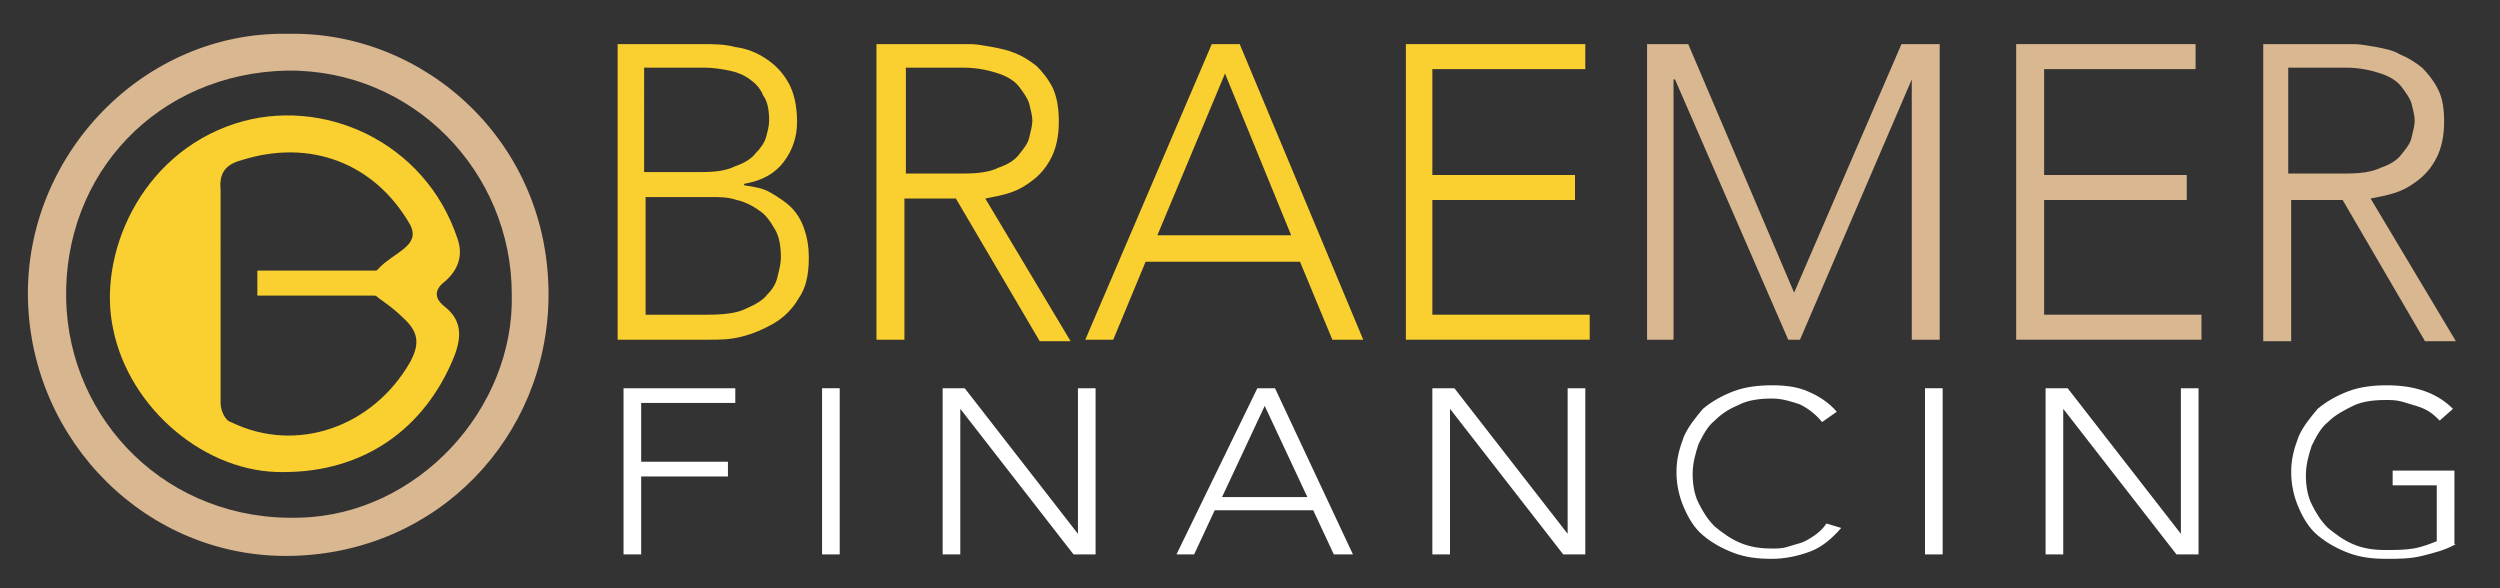
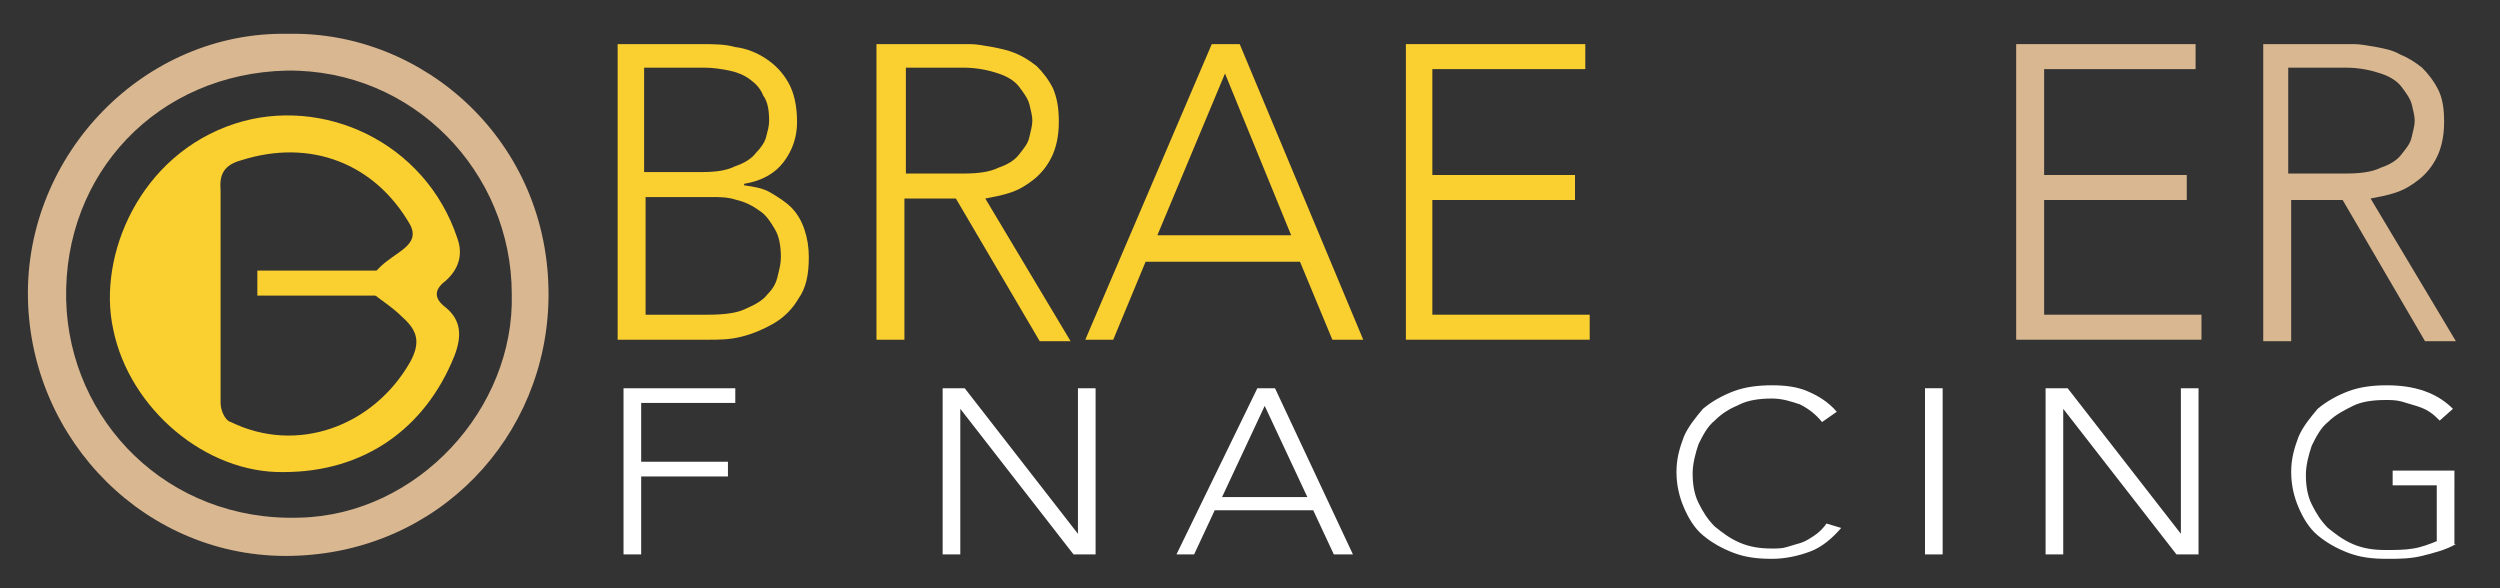
<svg xmlns="http://www.w3.org/2000/svg" version="1.1" id="Layer_1" x="0px" y="0px" viewBox="0 0 170 40" style="enable-background:new 0 0 170 40;" xml:space="preserve">
  <rect x="0" y="0" width="170" height="40" fill="#333333" stroke="none" />
  <style type="text/css">
	.st0{fill:#FFFFFF;}
	.st1{fill:#FACF30;}
	.st2{fill:#D9B790;}
</style>
  <g>
    <g>
      <path class="st0" d="M42.4,26.4H50v1h-6.4v4h5.9v1h-5.9v5.3h-1.2V26.4z" />
-       <path class="st0" d="M55.9,26.4h1.2v11.3h-1.2V26.4z" />
      <path class="st0" d="M64.1,26.4h1.5l7.7,9.9h0v-9.9h1.2v11.3H73l-7.7-9.9h0v9.9h-1.2V26.4z" />
      <path class="st0" d="M85.5,26.4h1.2L92,37.7h-1.3l-1.4-3h-6.7l-1.4,3h-1.2L85.5,26.4z M86,27.6l-2.9,6.2h5.8L86,27.6z" />
-       <path class="st0" d="M97.4,26.4h1.5l7.7,9.9h0v-9.9h1.2v11.3h-1.5l-7.7-9.9h0v9.9h-1.2V26.4z" />
      <path class="st0" d="M125.2,35.9c-0.6,0.7-1.3,1.3-2.1,1.6c-0.8,0.3-1.7,0.5-2.6,0.5c-1,0-1.8-0.1-2.6-0.4    c-0.8-0.3-1.5-0.7-2.1-1.2s-1-1.2-1.3-1.9c-0.3-0.7-0.5-1.5-0.5-2.4c0-0.9,0.2-1.6,0.5-2.4c0.3-0.7,0.8-1.3,1.3-1.9    c0.6-0.5,1.3-0.9,2.1-1.2c0.8-0.3,1.7-0.4,2.6-0.4c0.9,0,1.7,0.1,2.4,0.4c0.7,0.3,1.4,0.7,2,1.4l-1,0.7c-0.4-0.5-0.9-0.9-1.5-1.2    c-0.6-0.2-1.2-0.4-1.9-0.4c-0.8,0-1.6,0.1-2.2,0.4c-0.7,0.3-1.2,0.6-1.7,1.1c-0.5,0.4-0.8,1-1.1,1.6c-0.2,0.6-0.4,1.3-0.4,2    c0,0.7,0.1,1.4,0.4,2c0.3,0.6,0.6,1.1,1.1,1.6c0.5,0.4,1,0.8,1.7,1.1c0.7,0.3,1.4,0.4,2.2,0.4c0.3,0,0.7,0,1-0.1    c0.3-0.1,0.7-0.2,1-0.3c0.3-0.1,0.6-0.3,0.9-0.5c0.3-0.2,0.6-0.5,0.8-0.8L125.2,35.9z" />
      <path class="st0" d="M130.9,26.4h1.2v11.3h-1.2V26.4z" />
      <path class="st0" d="M139.1,26.4h1.5l7.7,9.9h0v-9.9h1.2v11.3H148l-7.7-9.9h0v9.9h-1.2V26.4z" />
      <path class="st0" d="M167,37c-0.7,0.4-1.5,0.6-2.3,0.8c-0.8,0.2-1.6,0.2-2.4,0.2c-1,0-1.8-0.1-2.6-0.4c-0.8-0.3-1.5-0.7-2.1-1.2    s-1-1.2-1.3-1.9c-0.3-0.7-0.5-1.5-0.5-2.4c0-0.9,0.2-1.6,0.5-2.4c0.3-0.7,0.8-1.3,1.3-1.9c0.6-0.5,1.3-0.9,2.1-1.2    c0.8-0.3,1.7-0.4,2.6-0.4c1.9,0,3.4,0.5,4.5,1.6l-0.9,0.8c-0.2-0.2-0.4-0.4-0.7-0.6c-0.3-0.2-0.6-0.3-0.9-0.4    c-0.3-0.1-0.7-0.2-1-0.3c-0.4-0.1-0.7-0.1-1.1-0.1c-0.8,0-1.6,0.1-2.2,0.4s-1.2,0.6-1.7,1.1c-0.5,0.4-0.8,1-1.1,1.6    c-0.2,0.6-0.4,1.3-0.4,2c0,0.7,0.1,1.4,0.4,2c0.3,0.6,0.6,1.1,1.1,1.6c0.5,0.4,1,0.8,1.7,1.1s1.4,0.4,2.2,0.4c0.7,0,1.3,0,1.9-0.1    c0.6-0.1,1.1-0.3,1.6-0.5v-3.8h-3v-1h4.2V37z" />
    </g>
    <g>
      <path class="st1" d="M42,3h5.7C48.5,3,49.3,3,50,3.2c0.8,0.1,1.5,0.4,2.1,0.8c0.6,0.4,1.1,0.9,1.5,1.6c0.4,0.7,0.6,1.6,0.6,2.7    c0,1-0.3,1.9-0.9,2.7c-0.6,0.8-1.5,1.3-2.7,1.5v0.1c0.7,0.1,1.3,0.2,1.8,0.5c0.5,0.3,1,0.6,1.4,1c0.4,0.4,0.7,0.9,0.9,1.5    c0.2,0.6,0.3,1.2,0.3,1.9c0,1.2-0.2,2.1-0.7,2.8c-0.4,0.7-1,1.3-1.7,1.7c-0.7,0.4-1.4,0.7-2.2,0.9c-0.8,0.2-1.5,0.2-2.2,0.2H42V3z     M43.9,11.7h3.8c1,0,1.7-0.1,2.3-0.4c0.6-0.2,1.1-0.5,1.4-0.9c0.3-0.3,0.6-0.7,0.7-1.1c0.1-0.4,0.2-0.7,0.2-1.1    c0-0.7-0.1-1.3-0.4-1.7c-0.2-0.5-0.5-0.8-0.9-1.1c-0.4-0.3-0.9-0.5-1.4-0.6c-0.5-0.1-1.1-0.2-1.7-0.2h-4.1V11.7z M43.9,21.4h4.2    c1.1,0,2-0.1,2.6-0.4c0.7-0.3,1.2-0.6,1.5-1c0.4-0.4,0.6-0.8,0.7-1.3c0.1-0.4,0.2-0.8,0.2-1.2c0-0.7-0.1-1.4-0.4-1.9    c-0.3-0.5-0.6-1-1.1-1.3c-0.4-0.3-1-0.6-1.5-0.7c-0.6-0.2-1.1-0.2-1.7-0.2h-4.5V21.4z" />
      <path class="st1" d="M59.7,3h5.2c0.3,0,0.6,0,1.1,0c0.4,0,0.9,0.1,1.5,0.2C68,3.3,68.5,3.4,69,3.6c0.5,0.2,1,0.5,1.5,0.9    c0.4,0.4,0.8,0.9,1.1,1.5C71.9,6.7,72,7.4,72,8.3c0,1-0.2,1.8-0.5,2.4c-0.3,0.6-0.7,1.1-1.2,1.5c-0.5,0.4-1,0.7-1.6,0.9    c-0.6,0.2-1.2,0.3-1.7,0.4l5.8,9.7h-2.1L65,13.5h-3.5v9.6h-1.9V3z M61.6,11.8h3.9c1,0,1.8-0.1,2.4-0.4c0.6-0.2,1.1-0.5,1.4-0.9    c0.3-0.4,0.6-0.7,0.7-1.2c0.1-0.4,0.2-0.8,0.2-1.1c0-0.3-0.1-0.7-0.2-1.1c-0.1-0.4-0.4-0.8-0.7-1.2c-0.3-0.4-0.8-0.7-1.4-0.9    c-0.6-0.2-1.4-0.4-2.4-0.4h-3.9V11.8z" />
      <path class="st1" d="M82.4,3h1.9l8.4,20.1h-2.1l-2.2-5.3H77.9l-2.2,5.3h-1.9L82.4,3z M83.3,5l-4.6,11h9.1L83.3,5z" />
-       <path class="st1" d="M95.6,3h12.2v1.7H97.4v7.2h9.7v1.7h-9.7v7.8h10.7v1.7H95.6V3z" />
-       <path class="st2" d="M112,3h2.8l7.2,16.9L129.3,3h2.6v20.1H130V5.4H130l-7.6,17.7h-0.8l-7.7-17.7h-0.1v17.7H112V3z" />
+       <path class="st1" d="M95.6,3h12.2v1.7H97.4v7.2h9.7v1.7h-9.7v7.8h10.7v1.7H95.6z" />
      <path class="st2" d="M137.1,3h12.2v1.7H139v7.2h9.7v1.7H139v7.8h10.7v1.7h-12.6V3z" />
      <path class="st2" d="M153.8,3h5.2c0.3,0,0.6,0,1.1,0c0.4,0,0.9,0.1,1.5,0.2c0.5,0.1,1.1,0.2,1.6,0.5c0.5,0.2,1,0.5,1.5,0.9    c0.4,0.4,0.8,0.9,1.1,1.5c0.3,0.6,0.4,1.3,0.4,2.2c0,1-0.2,1.8-0.5,2.4s-0.7,1.1-1.2,1.5c-0.5,0.4-1,0.7-1.6,0.9    c-0.6,0.2-1.2,0.3-1.7,0.4l5.8,9.7h-2.1l-5.6-9.6h-3.5v9.6h-1.9V3z M155.6,11.8h3.9c1,0,1.8-0.1,2.4-0.4c0.6-0.2,1.1-0.5,1.4-0.9    c0.3-0.4,0.6-0.7,0.7-1.2c0.1-0.4,0.2-0.8,0.2-1.1c0-0.3-0.1-0.7-0.2-1.1c-0.1-0.4-0.4-0.8-0.7-1.2c-0.3-0.4-0.8-0.7-1.4-0.9    c-0.6-0.2-1.4-0.4-2.4-0.4h-3.9V11.8z" />
    </g>
    <g>
      <g>
        <path class="st2" d="M19.6,2.3c9.2-0.2,17.8,7.3,17.7,17.9c-0.1,9.5-7.5,17.4-17.5,17.6C10,38,2.1,30,1.9,20.3     C1.7,10.5,9.8,2.1,19.6,2.3z M34.8,20c0-8.3-6.7-15.3-15.3-15.2c-8.8,0.2-15.2,7-15,15.6c0.2,8.2,6.9,15.1,15.9,14.8     C28.4,35,35,27.8,34.8,20z" />
        <path class="st1" d="M19.3,32.1C14,32.2,8.8,27.8,7.7,22.4c-1.1-5,1.8-11.9,8.3-14c5.9-1.9,12.9,1.2,15.1,7.8     c0.4,1.1,0.1,2.1-0.8,2.9c-0.8,0.6-0.8,1.2,0,1.8c1.1,0.9,1.1,2,0.6,3.3C28.9,29.2,24.7,32.1,19.3,32.1z M15,19.9     c0,2.5,0,5,0,7.5c0,0.5,0.3,1.2,0.7,1.3c4.5,2.2,9.7,0.3,12.2-4.1c0.7-1.3,0.5-2.1-0.5-3c-1.7-1.7-3.3-1.7-1.6-3.4     c1.1-1.1,2.8-1.5,2.1-2.9c-2.4-4.2-6.8-5.9-11.5-4.4c-1.1,0.3-1.5,0.9-1.4,2" />
      </g>
      <rect x="17.5" y="18.4" class="st1" width="9.8" height="1.7" />
    </g>
  </g>
</svg>